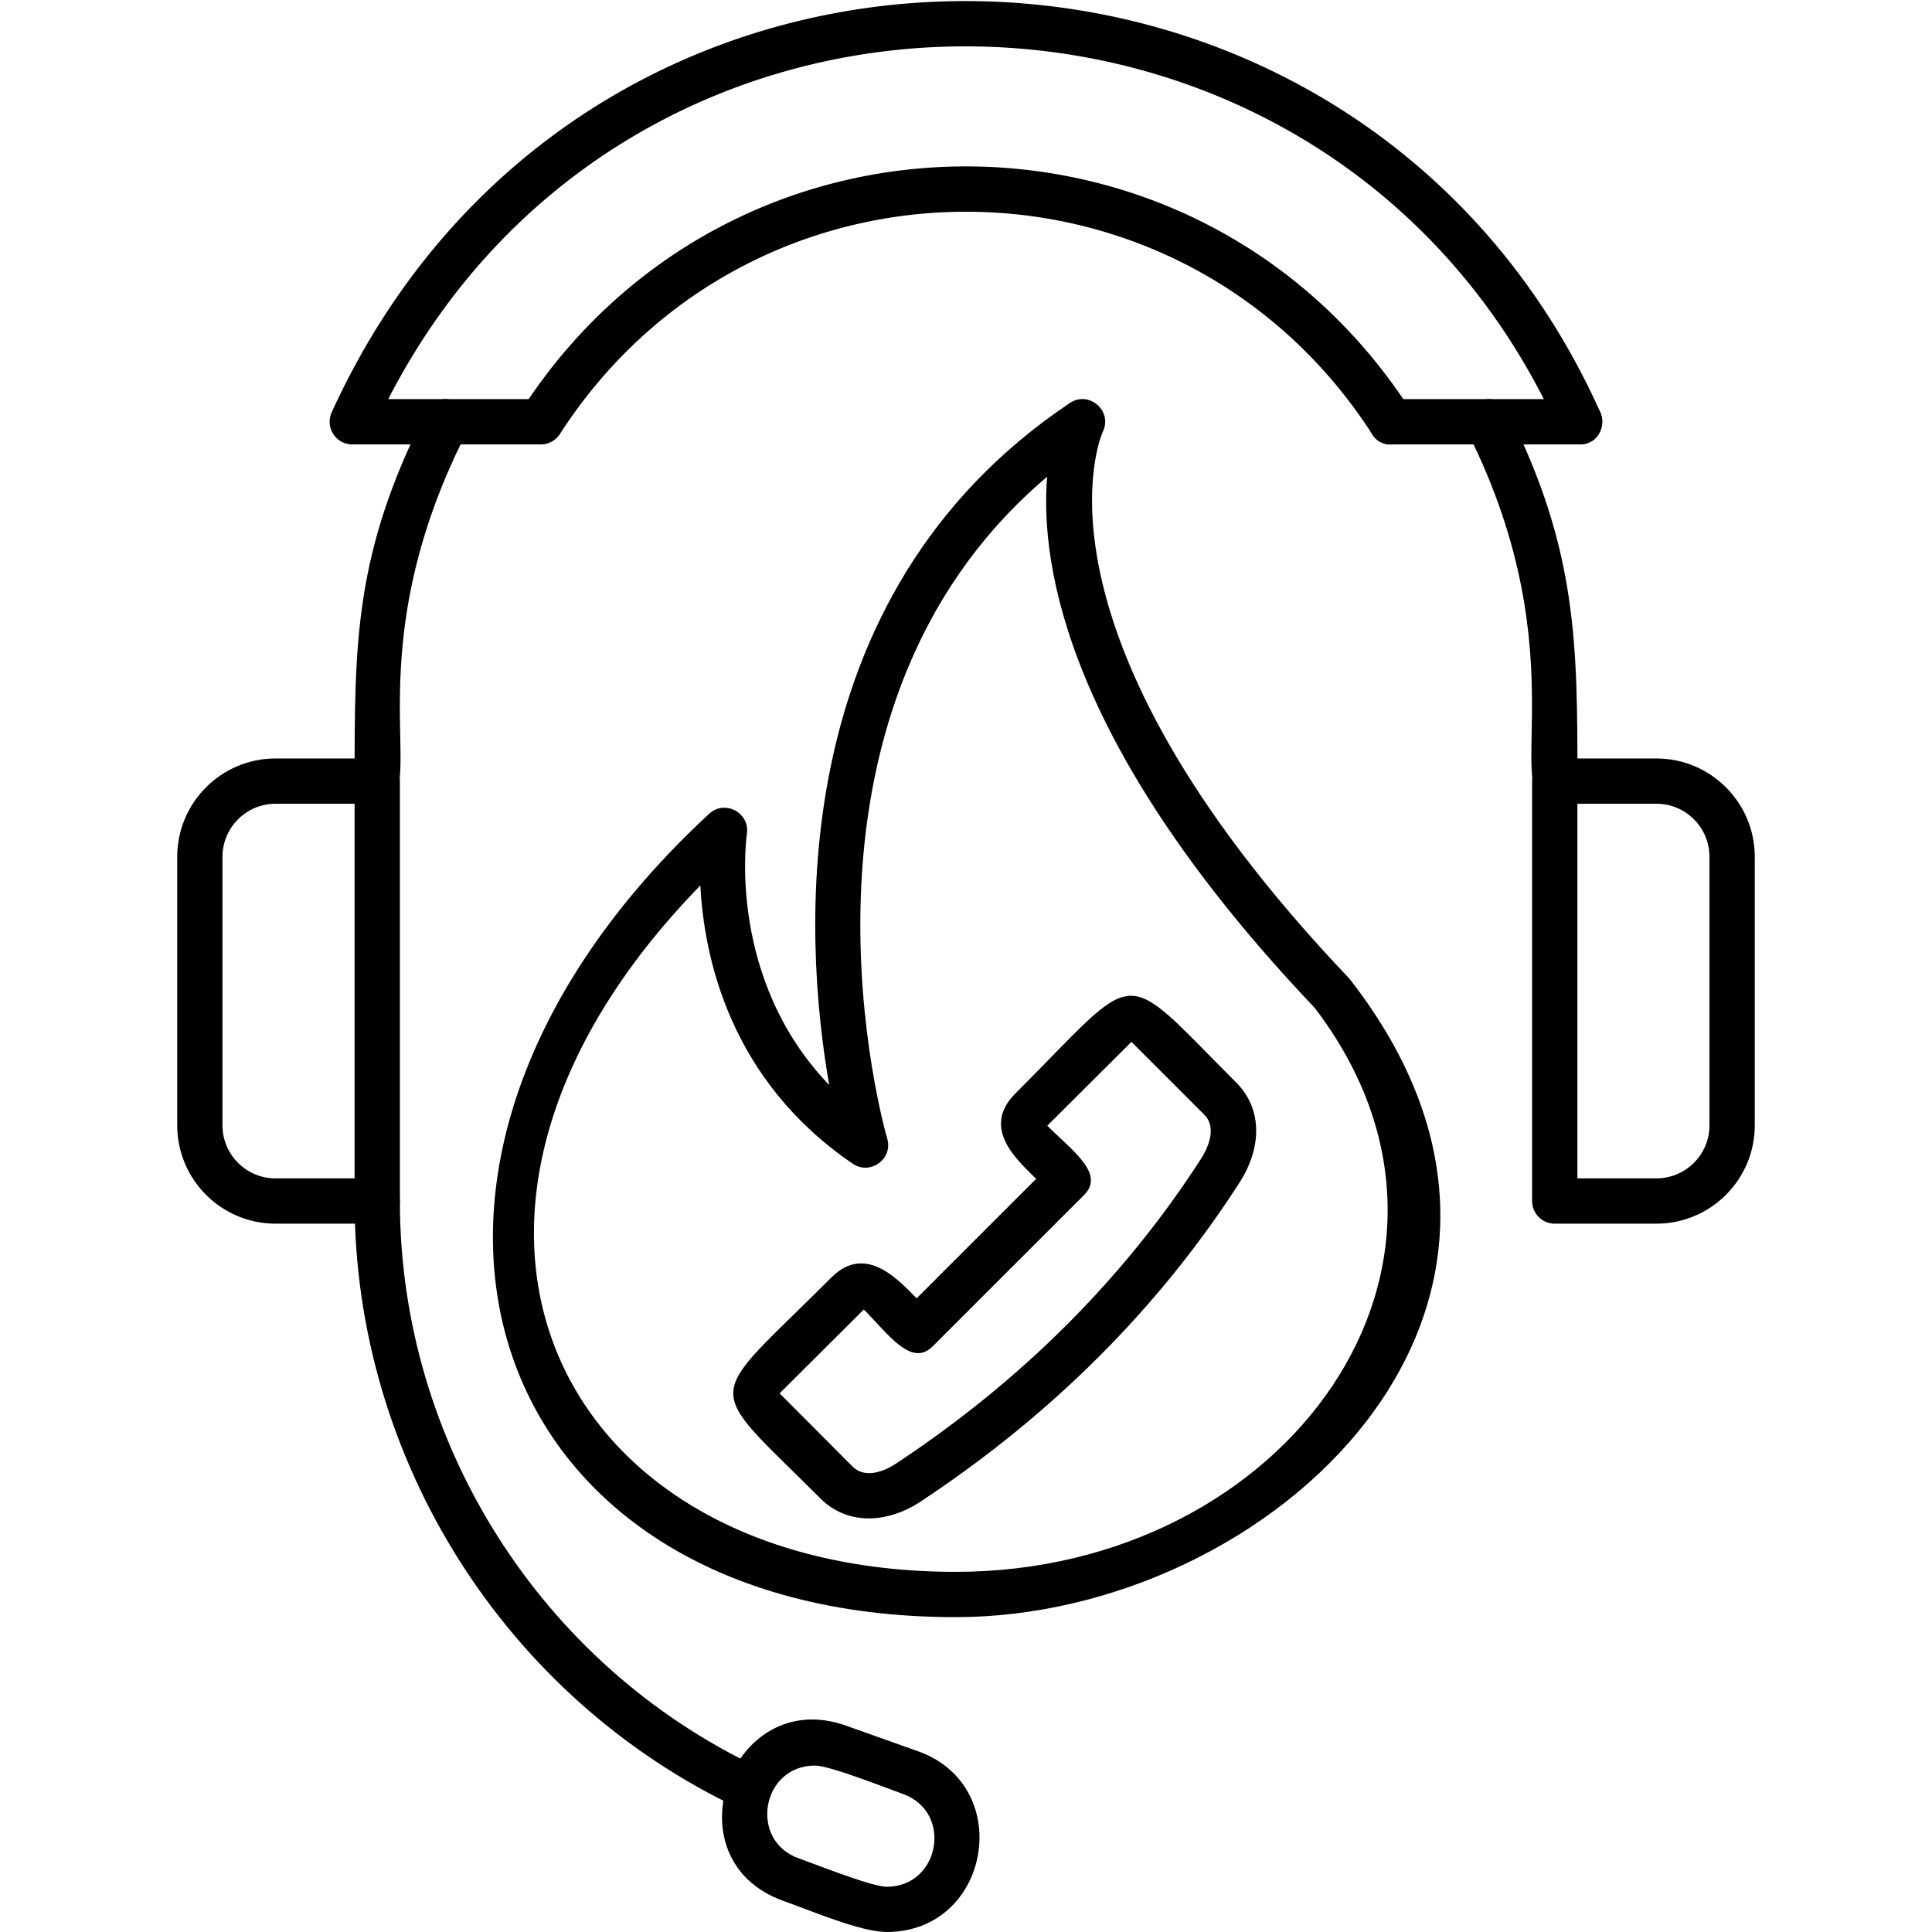
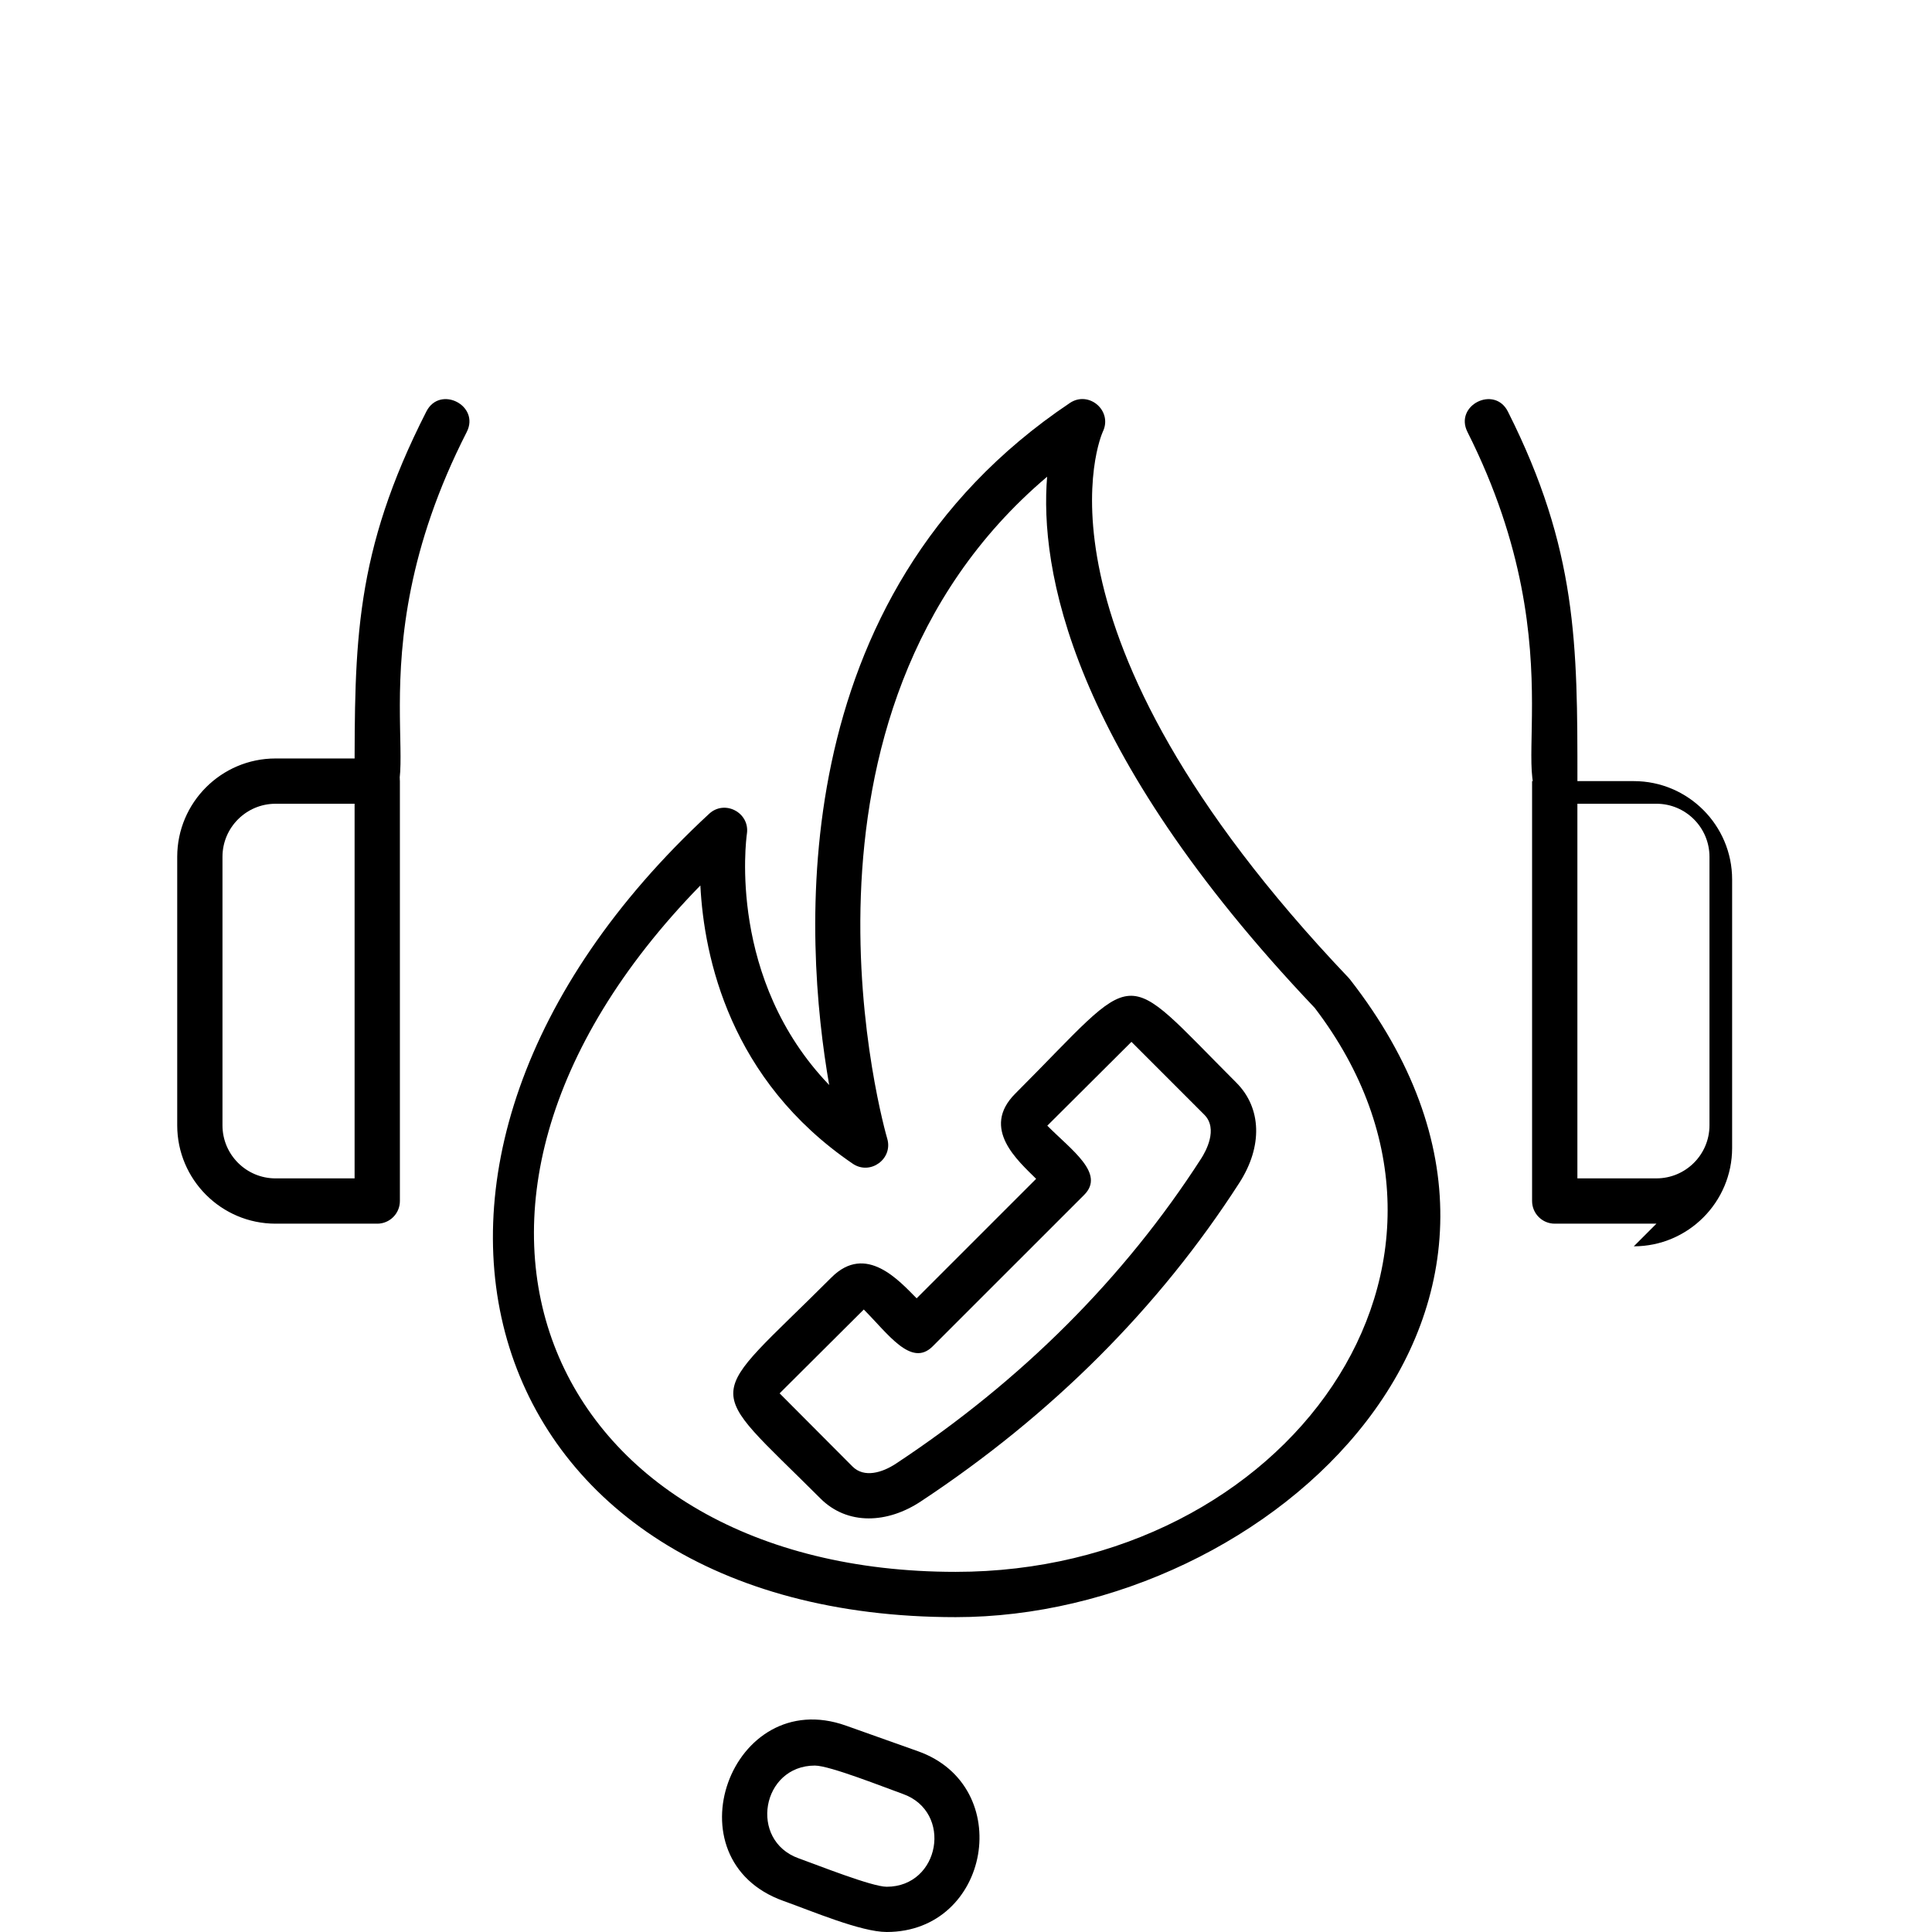
<svg xmlns="http://www.w3.org/2000/svg" width="163.839" height="163.839" fill-rule="evenodd" clip-rule="evenodd" image-rendering="optimizeQuality" shape-rendering="geometricPrecision" text-rendering="geometricPrecision" viewBox="0 0 1706.66 1706.66">
  <path d="M844.19 1428.53c-425.14 0-553.59-398.91-217.75-709.66 13.77-12.76 36.04-.99 33.36 17.57-.83 5.85-16.89 128.74 72.68 222.02-22.22-127.36-43.2-431.07 212.61-602.49 16.83-11.27 38.13 6.98 29.03 25.57-.72 1.51-77.12 172.75 217 482.02.44.46.88.94 1.26 1.44 225.79 289.19-70.08 563.53-348.17 563.53 0-.01-.02-.01-.02-.01zm-225.5-646.35c-281.63 288.72-132.44 606.34 225.51 606.34 291.45 0 490.04-271.78 317.2-498.17C943.6 661.04 918.46 500.8 924.99 421.12c-249.26 211.15-142.45 580.67-141.27 584.59 5.4 17.96-14.95 32.79-30.42 22.28-108.55-73.9-131.39-182.28-134.62-245.8z" />
-   <path d="M1395.48 392.58c-7.65 0-14.94-4.41-18.26-11.83-196.44-439.4-813.97-456.71-1034.26-28.17H467c188.22-277.48 595.89-273.7 778.68 9.15 14.29 22.11-19.33 43.81-33.61 21.7-168.98-261.85-548.55-261.86-717.51 0a20.017 20.017 0 0 1-16.8 9.15H311.2c-14.45 0-24.3-14.94-18.14-28.44 223.42-489.91 906.31-478.62 1120.67.26 5.94 13.26-4.02 28.18-18.24 28.18z" />
  <path d="M1373.39 710.01c-52.19 0 24.34-126.86-77.09-328.44-11.83-23.52 23.89-41.5 35.74-17.98 61.22 121.63 61.47 205.7 61.39 326.43-.02 11.06-8.99 20-20.03 20zm-1040.14 0c-11.04 0-20-8.96-20-20 0-121.81-.37-201.45 63.4-326.53 11.96-23.45 47.59-5.28 35.63 18.18-104.65 205.02-26.52 328.35-79.03 328.35z" />
-   <path d="M1395.46 392.58h-166.59c-26.33 0-26.32-40 0-40h166.59c26.33 0 26.33 40 0 40zM661.68 1599.57c-2.86 0-5.76-.63-8.53-1.93-206.49-97.5-339.91-308.16-339.91-536.7 0-26.33 40-26.32 40 0 0 213.14 124.41 409.61 316.98 500.54 19.25 9.09 12.62 38.1-8.54 38.1z" />
-   <path d="M783.27 1706.65c-22.76 0-66.33-18.59-91.04-27.37-102.58-36.5-46.45-191.06 55.09-154.91l63.63 22.62c86.54 30.78 64 159.66-27.69 159.66zm-63.35-147.01c-47.18 0-58.71 66.17-14.29 81.99 16.2 5.77 64.57 25.06 77.63 25.06 47.2 0 58.72-66.17 14.29-81.99-16.17-5.76-64.61-25.05-77.63-25.05zm-386.67-478.69H243.4c-47.89 0-86.85-38.97-86.85-86.86V756.87c0-47.89 38.96-86.86 86.85-86.86h89.85c11.04 0 20 8.96 20 20v370.93c0 11.04-8.96 20.02-20 20.02zm-89.86-370.94c-25.83 0-46.86 21.03-46.86 46.86v237.22c0 25.83 21.01 46.85 46.86 46.85h69.85V710.01h-69.85zm1219.85 370.94h-89.85c-11.04 0-20-8.97-20-20V690.01c0-11.04 8.97-20 20-20h89.85c47.89 0 86.86 38.97 86.86 86.86v237.22c0 47.89-38.97 86.86-86.86 86.86zm-69.83-40.02h69.83c25.83 0 46.85-21.01 46.85-46.85V756.86c0-25.83-21.01-46.86-46.85-46.86h-69.83v330.93zm-625.94 300.36c-16.46 0-31.22-6.08-42.71-17.57-105.07-105.06-103.38-82.09 9.7-195.26 30.64-30.66 60.24 3.41 75.26 18.43l105.56-105.55c-15.71-15.73-49.34-44.36-18.43-75.28 112.51-112.54 90.39-114.52 195.26-9.69 22.39 22.37 23.42 56.32 2.67 88.53-70.92 110.21-165.56 204.86-281.28 281.35-14.87 9.85-30.79 15.04-46.04 15.04zm-4.44-184.52-74.34 74.06 64.36 64.61c10.33 10.35 26.32 5.46 38.41-2.52 111.06-73.4 201.79-164.11 269.7-269.63 3.79-5.9 15.2-26.08 2.67-38.6l-64.35-64.36-74.33 74.06c21.43 21.61 51.4 42.29 32.57 61.12l-133.85 133.83c-18.89 18.89-39.45-11.17-60.84-32.57z" />
+   <path d="M783.27 1706.65c-22.76 0-66.33-18.59-91.04-27.37-102.58-36.5-46.45-191.06 55.09-154.91l63.63 22.62c86.54 30.78 64 159.66-27.69 159.66zm-63.35-147.01c-47.18 0-58.71 66.17-14.29 81.99 16.2 5.77 64.57 25.06 77.63 25.06 47.2 0 58.72-66.17 14.29-81.99-16.17-5.76-64.61-25.05-77.63-25.05zm-386.67-478.69H243.4c-47.89 0-86.85-38.97-86.85-86.86V756.87c0-47.89 38.96-86.86 86.85-86.86h89.85c11.04 0 20 8.96 20 20v370.93c0 11.04-8.96 20.02-20 20.02zm-89.86-370.94c-25.83 0-46.86 21.03-46.86 46.86v237.22c0 25.83 21.01 46.85 46.86 46.85h69.85V710.01h-69.85zm1219.85 370.94h-89.85c-11.04 0-20-8.97-20-20V690.01h89.85c47.89 0 86.86 38.97 86.86 86.86v237.22c0 47.89-38.97 86.86-86.86 86.86zm-69.83-40.02h69.83c25.83 0 46.85-21.01 46.85-46.85V756.86c0-25.83-21.01-46.86-46.85-46.86h-69.83v330.93zm-625.94 300.36c-16.46 0-31.22-6.08-42.71-17.57-105.07-105.06-103.38-82.09 9.7-195.26 30.64-30.66 60.24 3.41 75.26 18.43l105.56-105.55c-15.71-15.73-49.34-44.36-18.43-75.28 112.51-112.54 90.39-114.52 195.26-9.69 22.39 22.37 23.42 56.32 2.67 88.53-70.92 110.21-165.56 204.86-281.28 281.35-14.87 9.85-30.79 15.04-46.04 15.04zm-4.44-184.52-74.34 74.06 64.36 64.61c10.33 10.35 26.32 5.46 38.41-2.52 111.06-73.4 201.79-164.11 269.7-269.63 3.79-5.9 15.2-26.08 2.67-38.6l-64.35-64.36-74.33 74.06c21.43 21.61 51.4 42.29 32.57 61.12l-133.85 133.83c-18.89 18.89-39.45-11.17-60.84-32.57z" />
</svg>